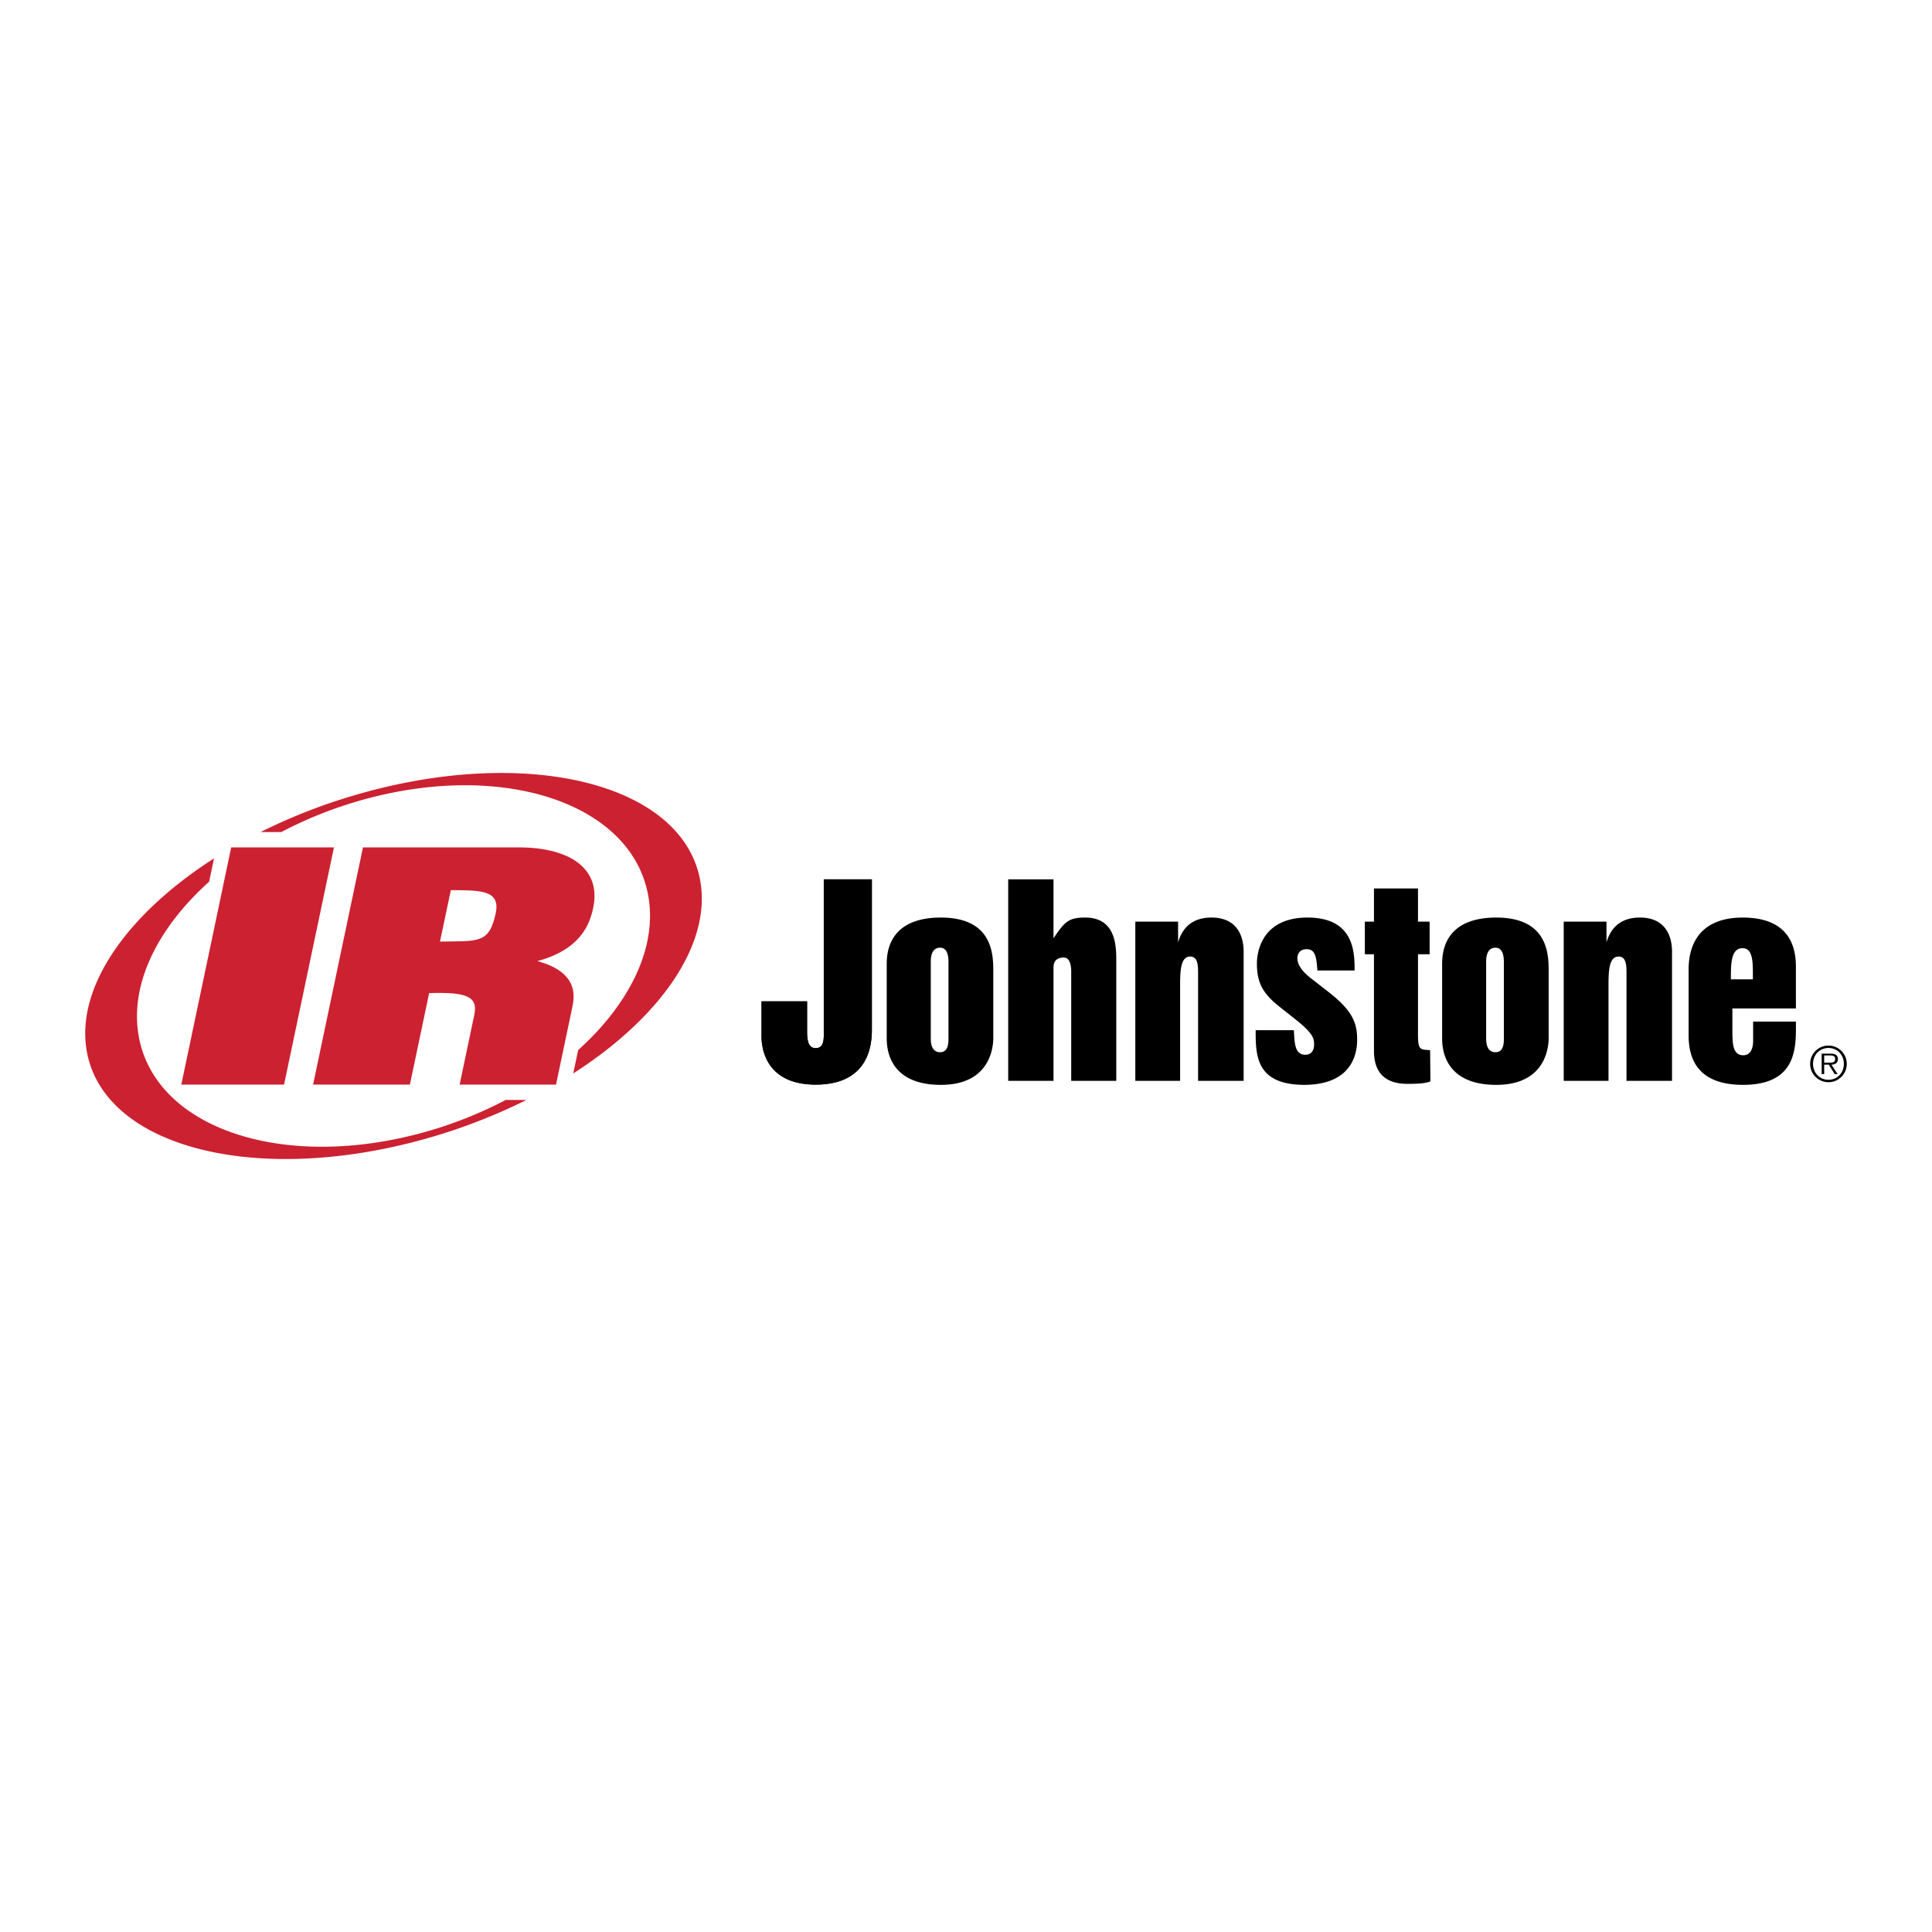
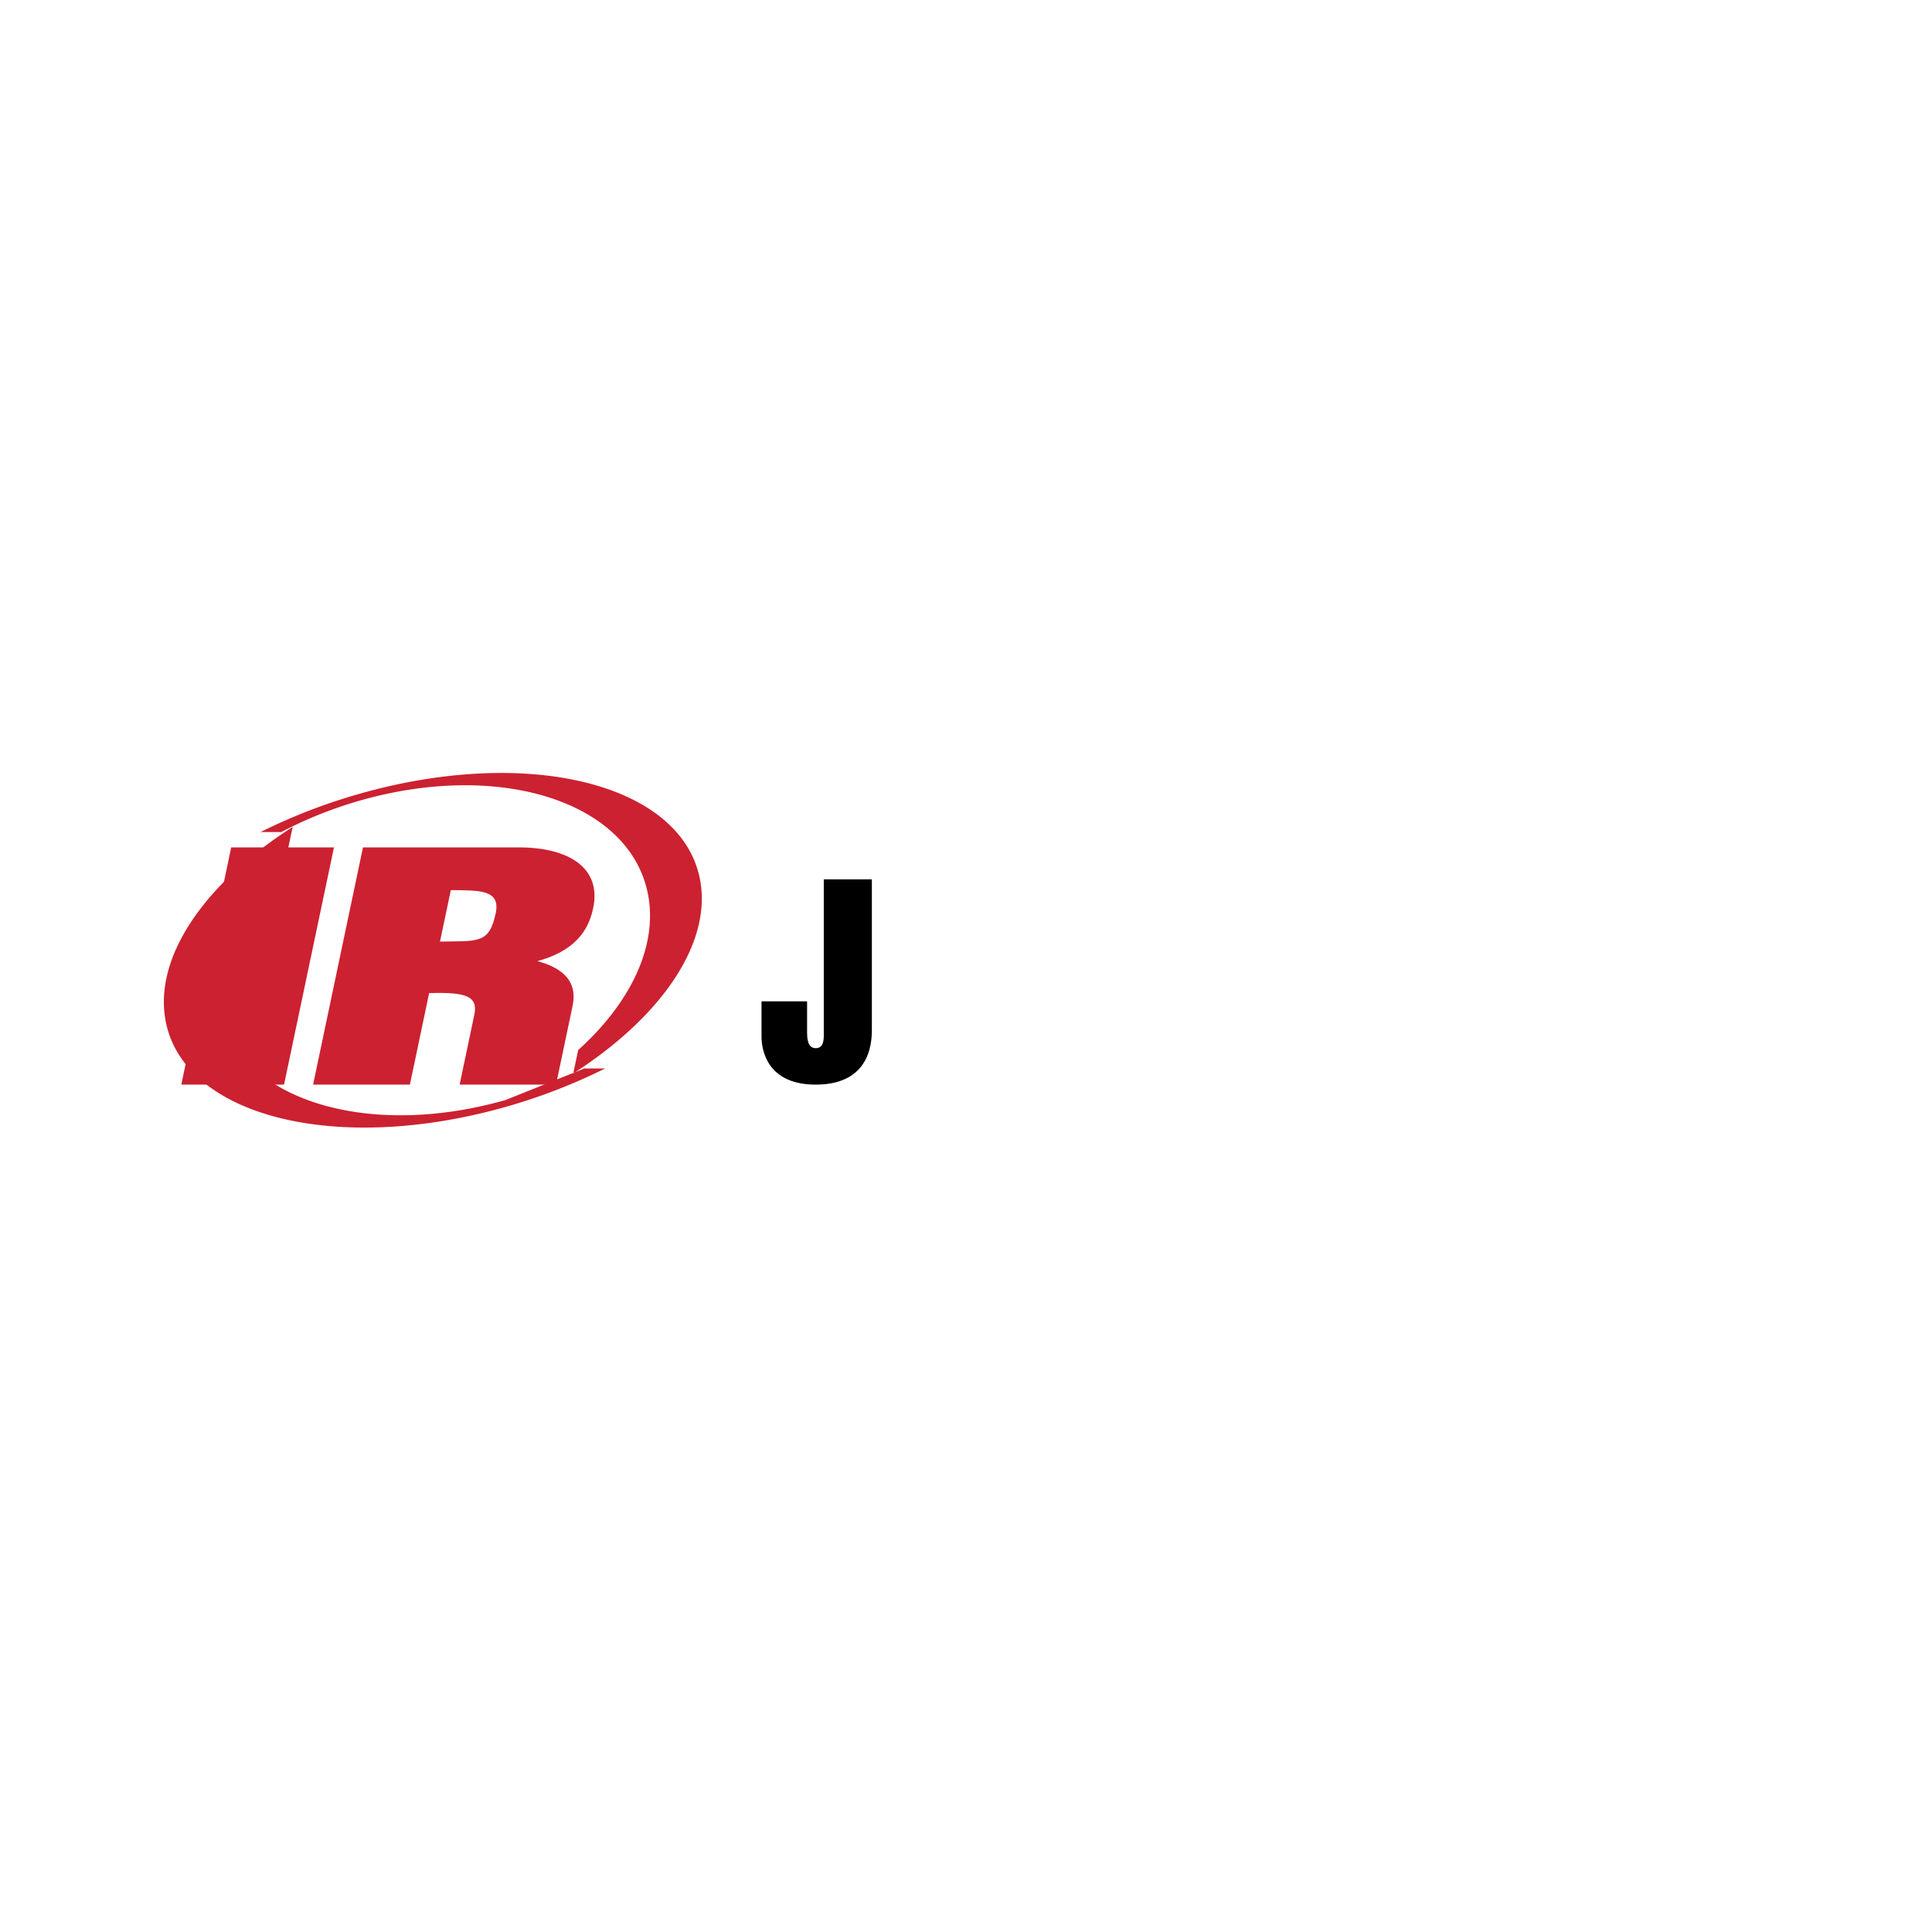
<svg xmlns="http://www.w3.org/2000/svg" width="2500" height="2500" viewBox="0 0 192.756 192.756">
  <g fill-rule="evenodd" clip-rule="evenodd">
    <path fill="#fff" d="M0 0h192.756v192.756H0V0z" />
    <path fill="#cc2131" d="M23.067 84.544H33.32l-4.98 23.669H18.089l4.978-23.669zM31.237 108.213h9.659l1.919-9.129c3.658-.117 4.9.297 4.509 2.15l-1.467 6.979h9.617l1.613-7.666c.213-1.018.74-3.521-3.472-4.656 4.281-1.165 5.21-3.615 5.569-5.316.834-3.97-2.418-6.031-7.427-6.031H36.214l-4.977 23.669zm12.661-14.272l1.081-5.131c2.775.027 4.981-.088 4.481 2.287-.648 3.072-1.728 2.785-5.562 2.844z" />
-     <path d="M50.455 109.742a41.353 41.353 0 0 1-7.846 3.139c-14.012 4.008-26.869-.131-28.719-9.244-1.062-5.236 1.744-10.971 6.972-15.666l.491-2.328c-8.763 5.611-13.957 13.033-12.65 19.478 1.923 9.473 17.164 13.24 34.039 8.414a57.362 57.362 0 0 0 9.782-3.793h-2.069zM69.819 87.639c-1.924-9.477-17.163-13.244-34.041-8.416a56.977 56.977 0 0 0-9.783 3.792h2.068a41.356 41.356 0 0 1 7.846-3.14c14.013-4.008 26.87.131 28.721 9.247 1.062 5.226-1.734 10.95-6.945 15.641l-.493 2.334c8.751-5.605 13.934-13.02 12.627-19.458z" fill="#cc2131" />
+     <path d="M50.455 109.742c-14.012 4.008-26.869-.131-28.719-9.244-1.062-5.236 1.744-10.971 6.972-15.666l.491-2.328c-8.763 5.611-13.957 13.033-12.65 19.478 1.923 9.473 17.164 13.24 34.039 8.414a57.362 57.362 0 0 0 9.782-3.793h-2.069zM69.819 87.639c-1.924-9.477-17.163-13.244-34.041-8.416a56.977 56.977 0 0 0-9.783 3.792h2.068a41.356 41.356 0 0 1 7.846-3.14c14.013-4.008 26.87.131 28.721 9.247 1.062 5.226-1.734 10.95-6.945 15.641l-.493 2.334c8.751-5.605 13.934-13.02 12.627-19.458z" fill="#cc2131" />
    <path d="M75.977 99.904h4.546v2.93c0 .656 0 1.742.858 1.742.91 0 .808-1.086.808-1.742V87.733h4.797v14.748c0 .959.202 5.732-5.605 5.732-5.404 0-5.404-4.295-5.404-4.824v-3.485z" />
-     <path d="M75.977 99.904h4.545v2.93c0 .656 0 1.742.858 1.742.909 0 .808-1.086.808-1.742V87.733h4.797v14.748c0 .959.202 5.732-5.605 5.732-5.403 0-5.403-4.291-5.403-4.824v-3.485zM156.012 91.951h4.268v2.07c.279-.961 1.01-2.477 3.332-2.477 3.207 0 3.207 2.906 3.207 3.436v12.854h-4.543V97.127c0-.731 0-1.692-.783-1.692-1.012 0-1.012 1.565-1.012 3.081v9.318h-4.469V91.951zM113.271 91.951h4.268v2.07c.277-.961 1.01-2.477 3.332-2.477 3.207 0 3.207 2.906 3.207 3.436v12.854h-4.545V97.127c0-.731 0-1.692-.783-1.692-1.01 0-1.01 1.565-1.01 3.081v9.318h-4.469V91.951zM149.207 94.551c.834 0 .834 1.111.834 1.49v7.449c0 .428.051 1.49-.834 1.49-.934 0-.934-1.062-.934-1.441v-7.547c0-.329 0-1.441.934-1.441zm.076 13.685c5.227 0 5.227-4.242 5.227-4.697v-6.613c0-1.617 0-5.381-5.227-5.381-5.402 0-5.402 3.764-5.402 4.723v7.271c0 .783 0 4.697 5.402 4.697zM93.797 94.551c.833 0 .833 1.111.833 1.49v7.449c0 .428.05 1.49-.833 1.49-.934 0-.934-1.062-.934-1.441v-7.547c0-.329 0-1.441.934-1.441zm.075 13.685c5.228 0 5.228-4.242 5.228-4.697v-6.613c0-1.617 0-5.381-5.228-5.381-5.403 0-5.403 3.764-5.403 4.723v7.271c0 .783 0 4.697 5.403 4.697zM100.588 87.733h4.52v5.885c1.111-1.667 1.516-2.073 3.156-2.073 3.107 0 3.107 2.906 3.107 4.344v11.945h-4.496V96.875c0-.203-.023-1.34-.732-1.34-.656 0-1.035.303-1.035.986v11.312h-4.52v-20.1zM125.277 102.785h3.812c.074 1.184.049 2.447 1.137 2.447.883 0 .883-.885.883-1.035 0-.682-.201-1.188-1.994-2.6l-1.465-1.162c-1.693-1.34-2.248-2.424-2.248-4.318 0-.354 0-4.572 5.051-4.572 4.695 0 4.695 3.536 4.695 5.279h-3.711c-.1-1.212-.15-2.123-1.061-2.123-.934 0-.934.808-.934.886 0 .555.303 1.209 1.387 2.045l1.719 1.338c2.297 1.793 2.854 3.004 2.854 4.697 0 .756 0 4.545-5.252 4.568-4.873.001-4.873-2.977-4.873-5.45zM174.885 97.707h-2.195c0-1.539 0-3.106 1.162-3.106 1.109 0 1.033 1.567 1.033 3.106zm4.293-1.262c0-3.131-1.691-4.9-5.305-4.9-3.633 0-5.4 1.97-5.4 5.205v6.564c0 3.281 1.842 4.922 5.428 4.922 5.557 0 5.277-3.988 5.277-6.312h-4.268v1.92c0 .203 0 1.439-.984 1.439-1.086 0-1.086-1.236-1.086-2.627v-2.045h6.338v-4.166zM136.17 91.951h.91v-3.31h4.393v3.31h1.16v3.257h-1.16v8.004c0 1.592.227 1.49 1.211 1.564l.027 3.105c-.48.254-1.693.254-2.273.254-1.238 0-3.357-.303-3.357-3.281v-9.647h-.91v-3.256h-.001zM182.43 107.73c-.893 0-1.543-.695-1.543-1.59 0-.889.65-1.584 1.543-1.584.887 0 1.533.695 1.533 1.584 0 .895-.647 1.59-1.533 1.59zm0 .241c1.008 0 1.822-.82 1.822-1.83a1.827 1.827 0 1 0-1.822 1.83zm.295-1.75c.359-.01.641-.158.641-.559 0-.338-.186-.541-.725-.541h-.893v2.041H182v-.941h.459l.584.941h.297l-.615-.941-.725-.198v-.723h.584c.25 0 .51.037.51.355 0 .414-.424.367-.713.367H182l.725.199z" />
  </g>
</svg>